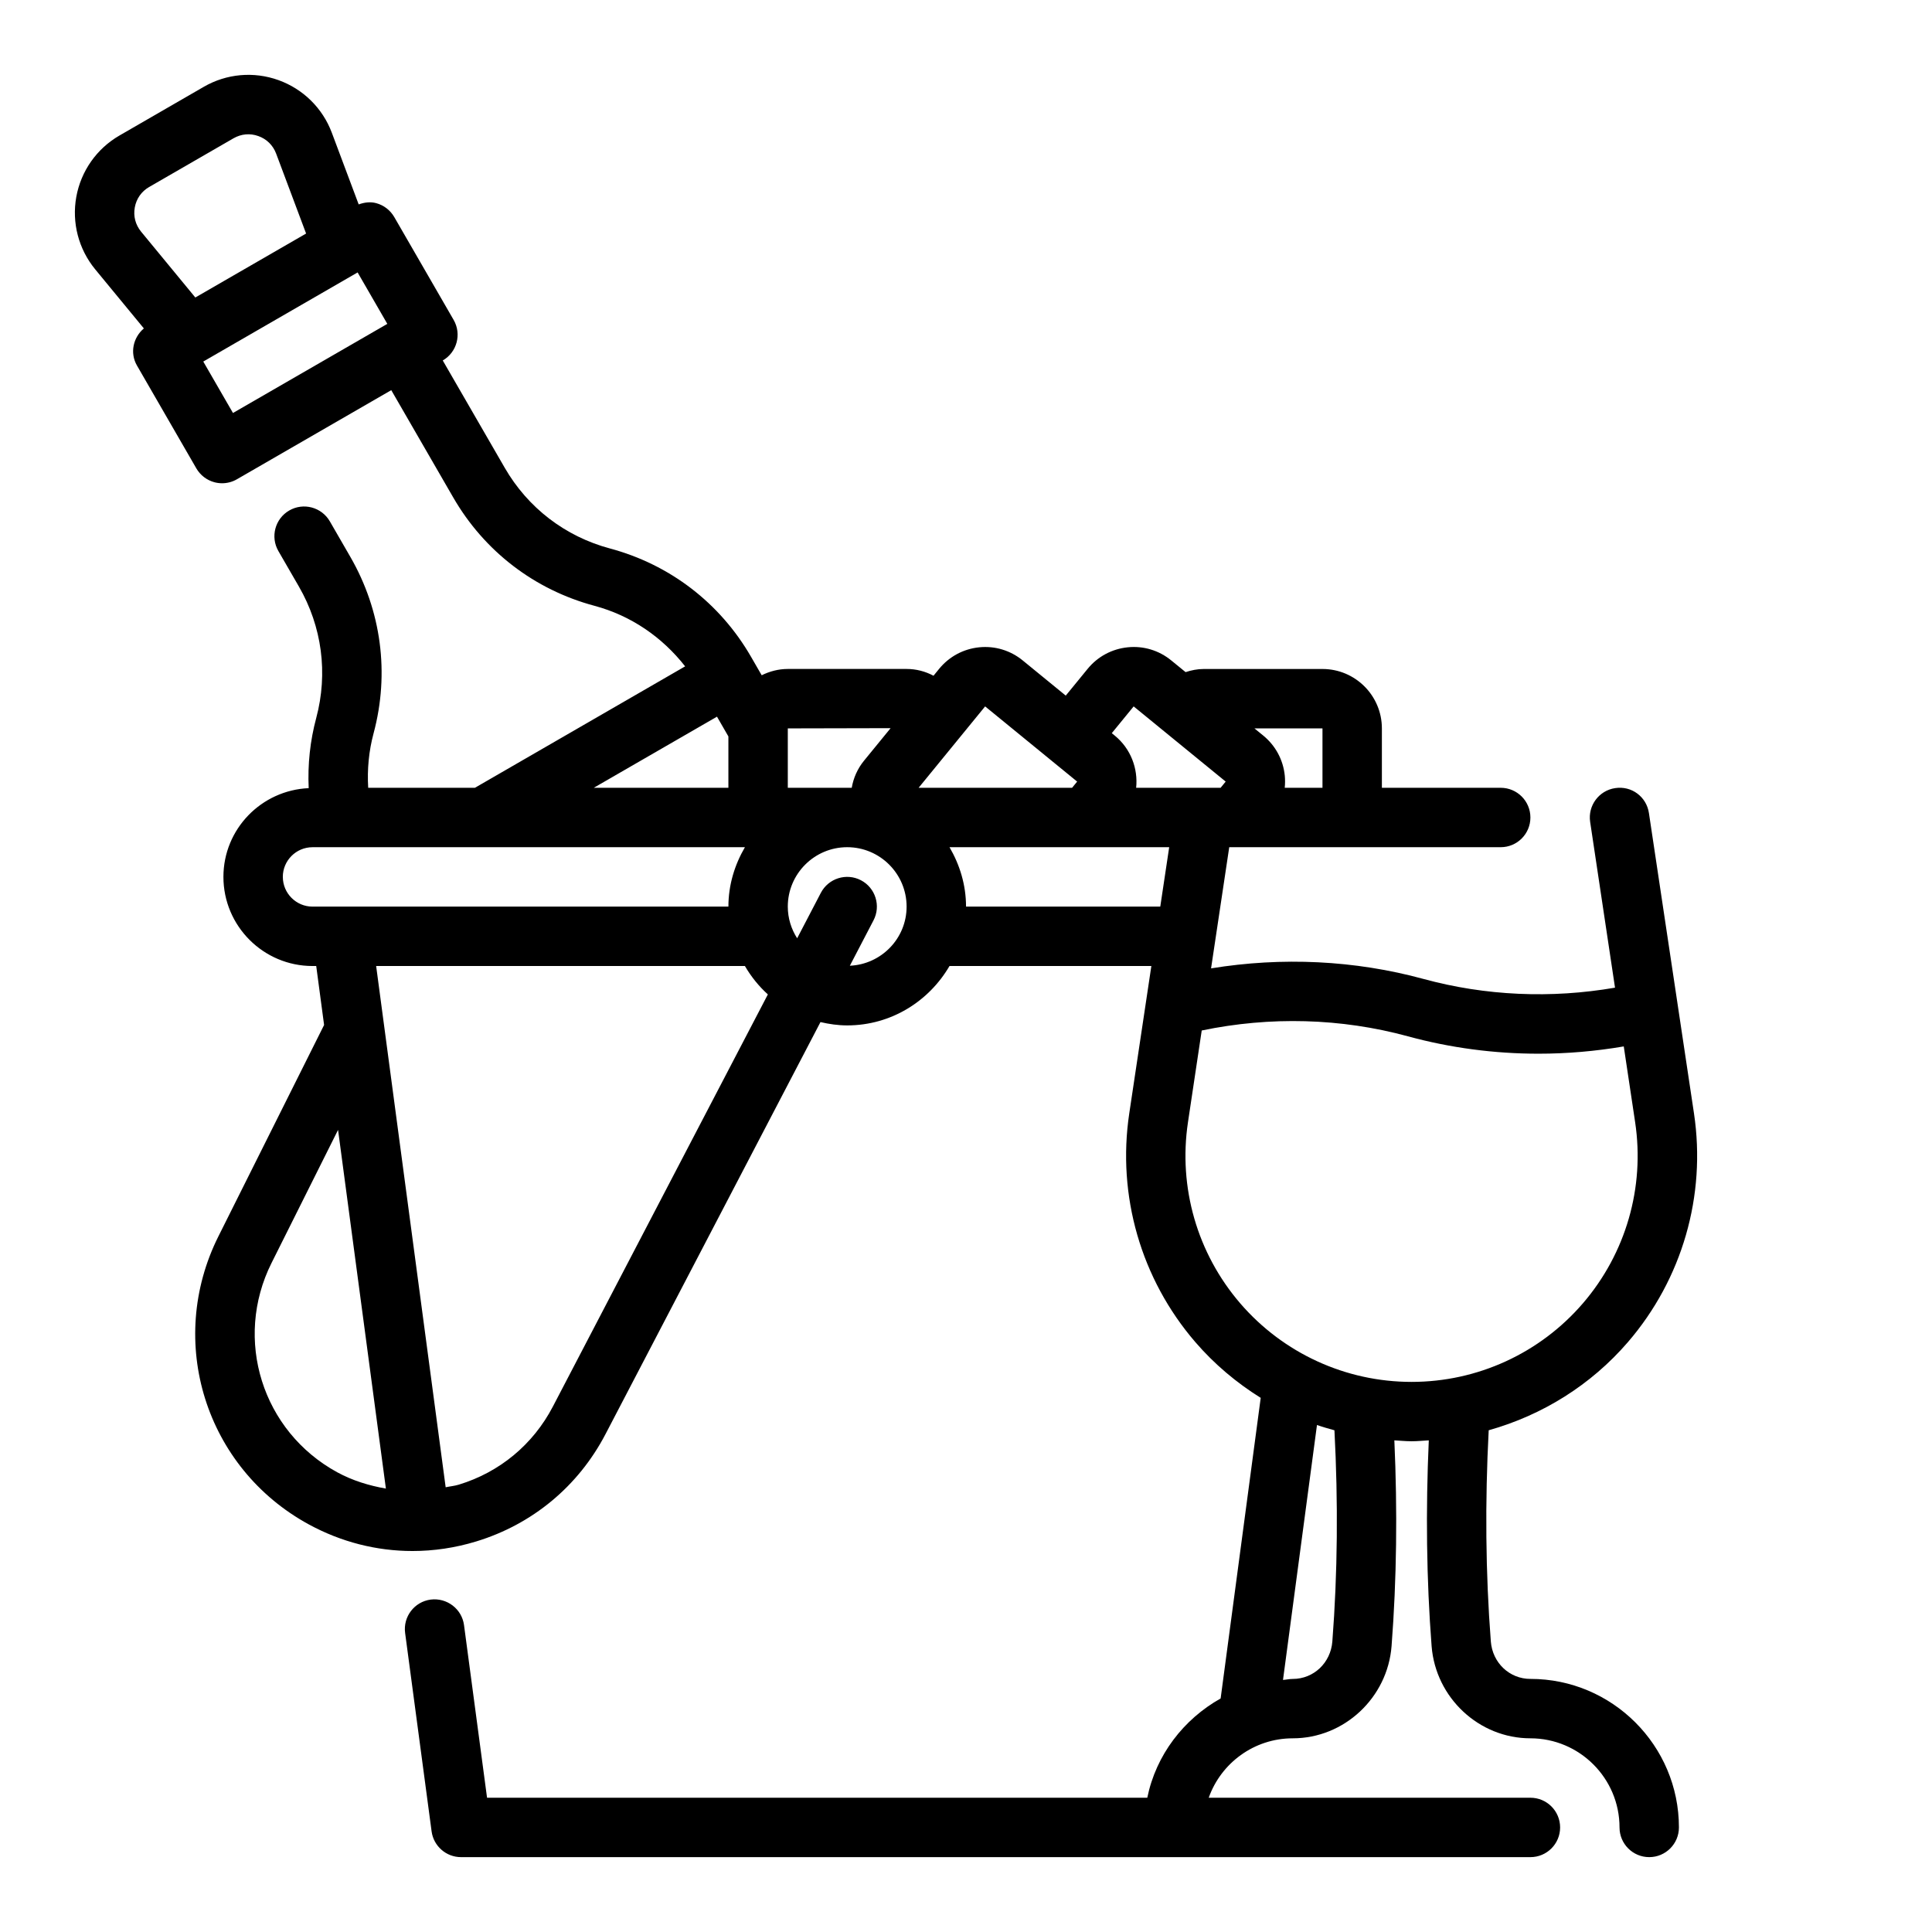
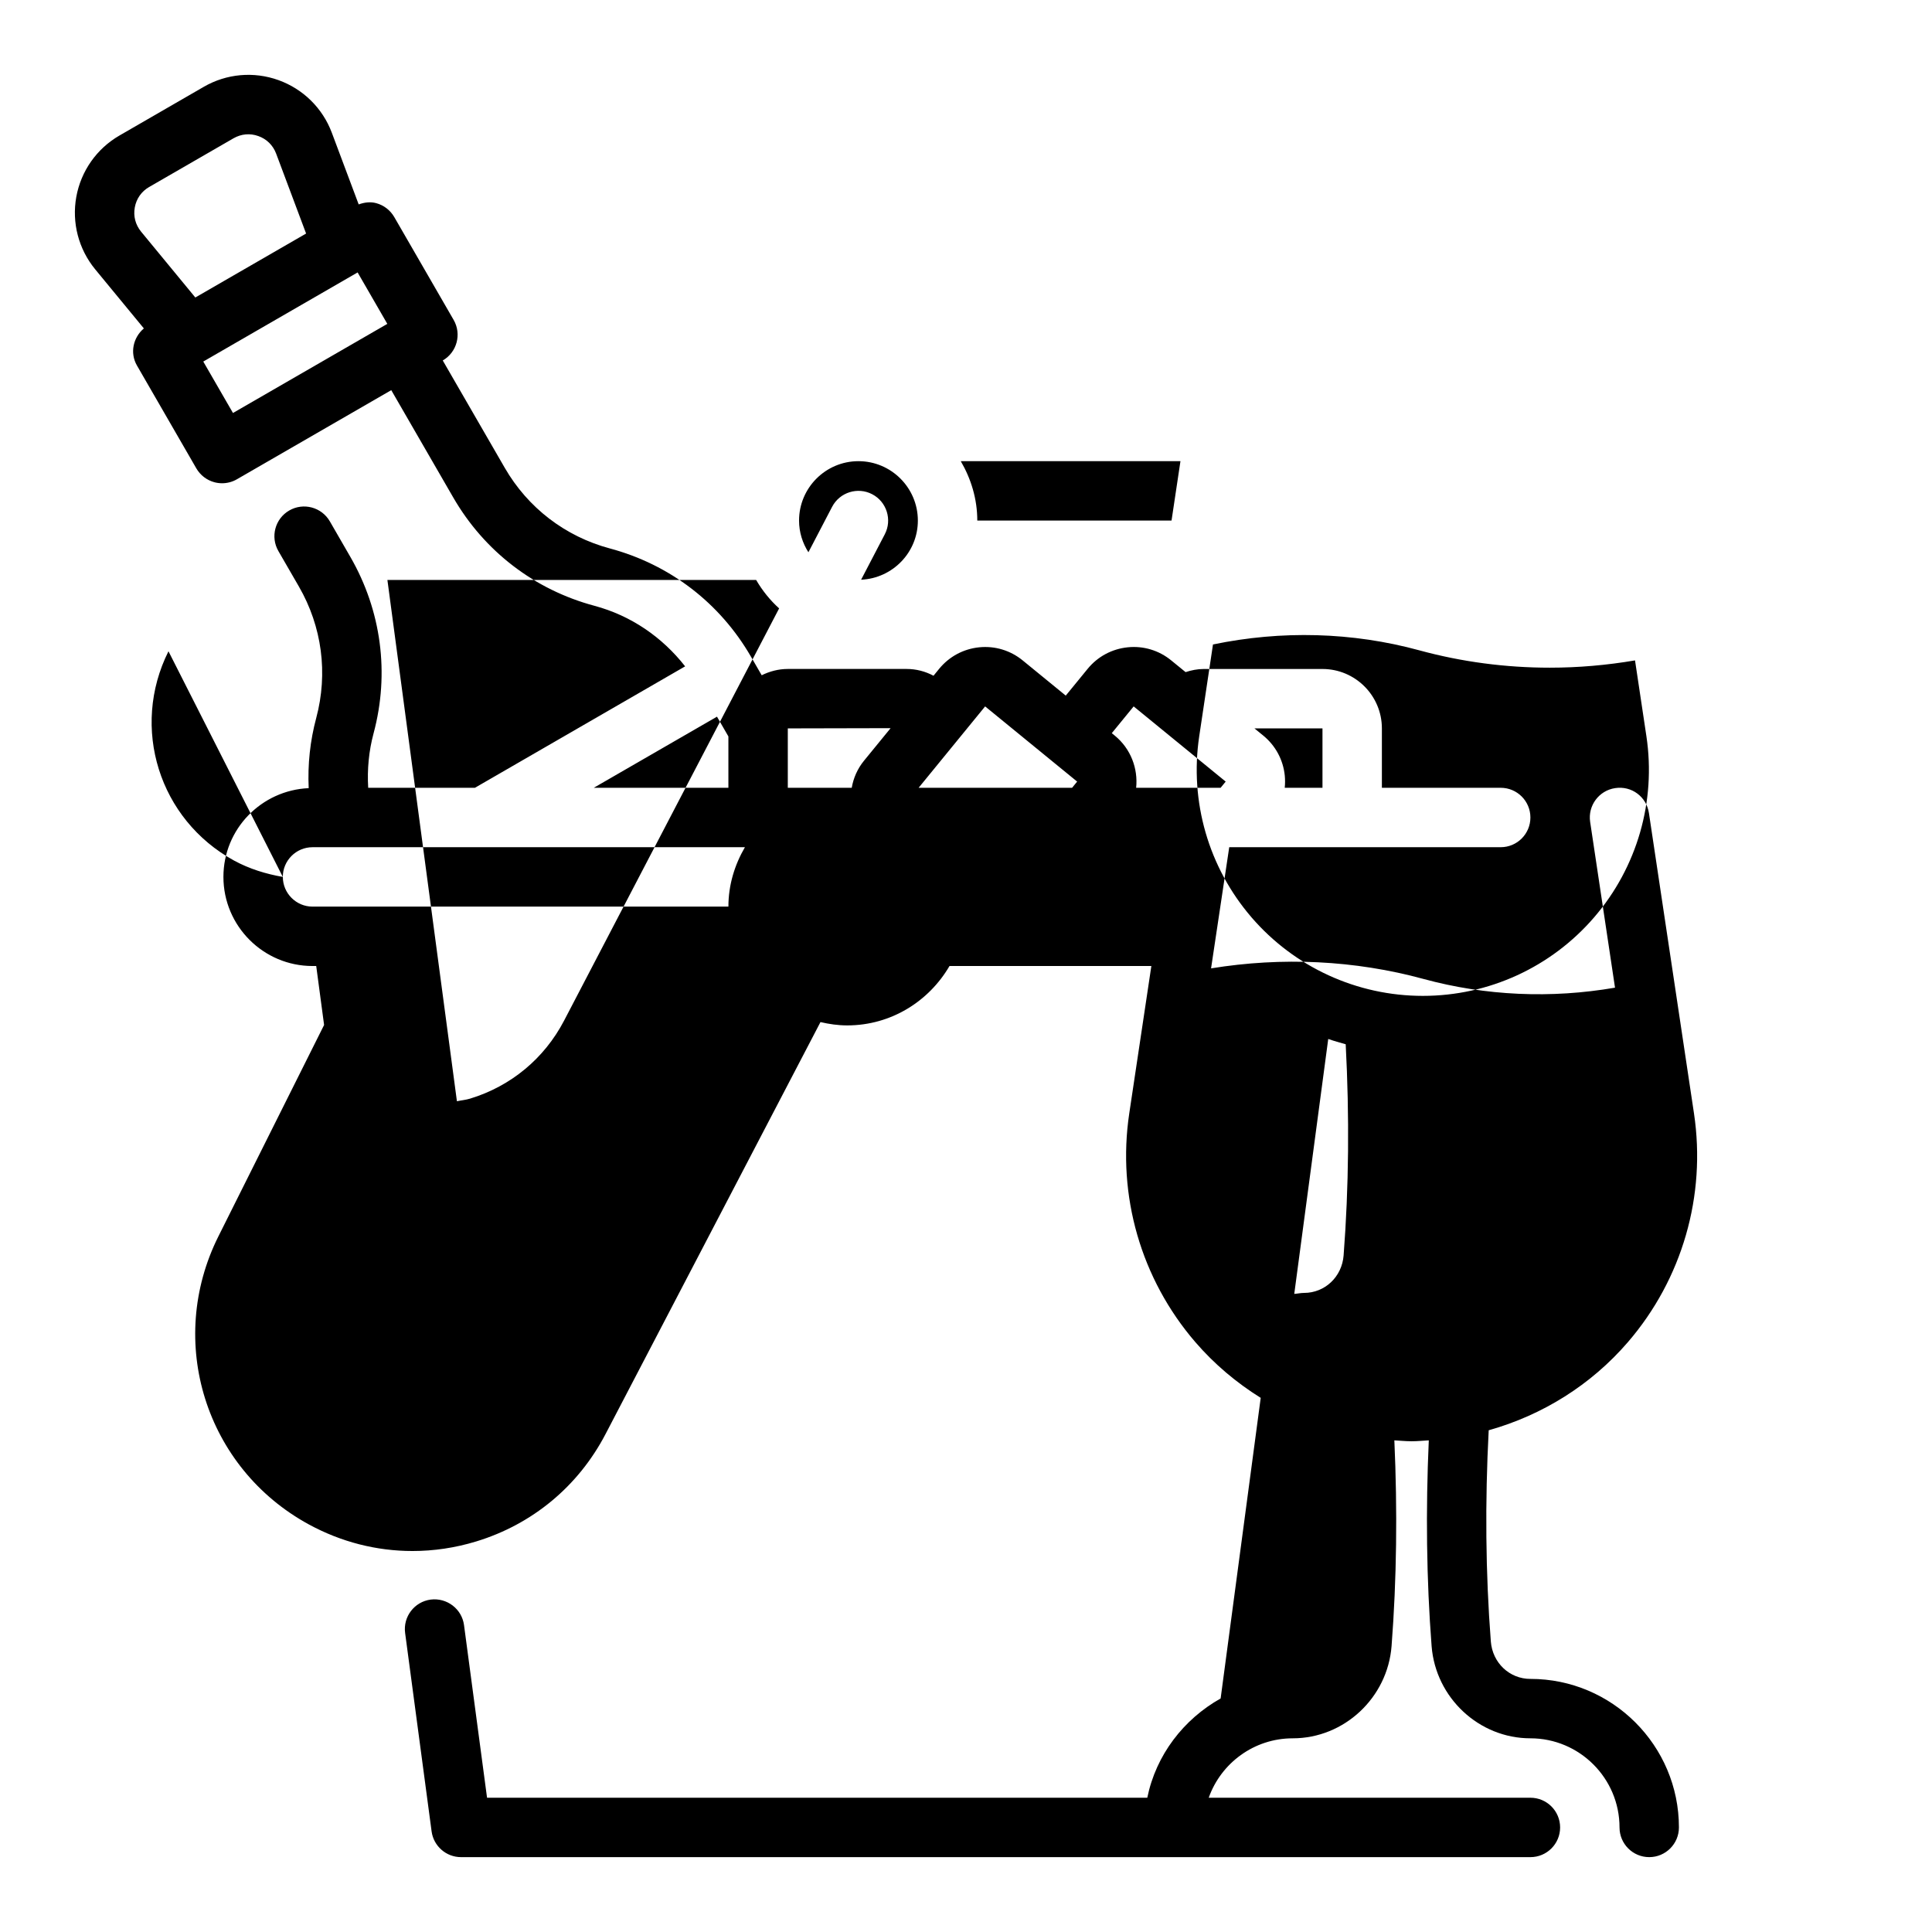
<svg xmlns="http://www.w3.org/2000/svg" fill="#000000" width="800px" height="800px" version="1.1" viewBox="144 144 512 512">
-   <path d="m549.57 588.93c-5.543 0-10.043-4.266-10.484-9.918-1.402-18.121-1.559-36.945-0.566-55.977 14.184-3.984 27.078-11.965 36.902-23.371 14.391-16.711 20.766-38.793 17.5-60.598l-11.941-79.594c-0.637-4.289-4.559-7.289-8.957-6.613-4.297 0.645-7.266 4.652-6.621 8.949l6.59 43.934c-16.949 2.93-34.344 2.164-50.734-2.305-18.246-4.977-37.52-5.871-56.316-2.809l4.816-32.113h71.941c4.352 0 7.871-3.527 7.871-7.871s-3.519-7.871-7.871-7.871h-31.488v-15.742c0-8.684-7.062-15.742-15.742-15.742h-31.488c-1.66 0-3.258 0.332-4.793 0.828l-3.793-3.094c-3.25-2.668-7.391-3.914-11.539-3.481-4.188 0.426-7.965 2.457-10.621 5.707l-5.801 7.094-11.406-9.32c-3.25-2.66-7.383-3.906-11.531-3.481-4.188 0.426-7.949 2.449-10.621 5.707l-1.488 1.828c-2.16-1.152-4.586-1.797-7.129-1.797h-31.488c-2.496 0-4.816 0.637-6.918 1.668l-2.824-4.894c-8.227-14.258-21.516-24.449-37.414-28.711-11.832-3.172-21.734-10.77-27.859-21.379l-16.422-28.434c3.762-2.172 5.055-6.992 2.883-10.754l-15.742-27.27c-1.047-1.801-2.762-3.125-4.777-3.668-1.551-0.426-3.148-0.203-4.644 0.332l-7.117-18.988c-2.441-6.519-7.598-11.594-14.137-13.949-6.574-2.359-13.777-1.707-19.797 1.773l-22.352 12.91c-6.019 3.477-10.184 9.398-11.43 16.238-1.234 6.848 0.59 13.848 5.008 19.223l12.895 15.656c-2.844 2.418-3.754 6.481-1.836 9.824l15.742 27.27c1.047 1.801 2.762 3.125 4.777 3.668 0.668 0.18 1.355 0.27 2.039 0.27 1.371 0 2.731-0.355 3.938-1.055l40.902-23.617 16.422 28.434c8.234 14.258 21.523 24.449 37.414 28.711 9.699 2.598 17.957 8.289 24.043 16.051l-55.707 32.18h-28.285c-0.293-4.887 0.164-9.73 1.426-14.43 4.266-15.902 2.07-32.504-6.156-46.762l-5.434-9.414c-2.18-3.769-7.008-5.055-10.754-2.883-3.769 2.172-5.055 6.992-2.883 10.754l5.441 9.414c6.125 10.613 7.754 22.977 4.59 34.816-1.629 6.078-2.289 12.312-2 18.602-12.547 0.555-22.598 10.844-22.598 23.52 0 13.02 10.598 23.617 23.617 23.617h0.977l2.086 15.625-28.008 56.016c-13.941 27.875-3.426 61.402 23.938 76.328 8.59 4.684 17.996 7.062 27.496 7.062 5.637 0 11.305-0.836 16.855-2.527 14.918-4.535 27.094-14.641 34.305-28.465l56.961-109.18c2.281 0.531 4.637 0.879 7.086 0.879 11.602 0 21.648-6.375 27.109-15.742h53.492l-5.856 39.062c-3.266 21.805 3.109 43.887 17.5 60.598 5.047 5.856 10.918 10.785 17.336 14.785l-10.621 79.664c-9.809 5.512-17.121 14.957-19.438 26.309l-174.97-0.004-6.102-45.746c-0.574-4.305-4.551-7.312-8.848-6.762-4.305 0.574-7.336 4.535-6.762 8.848l7.016 52.57c0.523 3.914 3.863 6.836 7.809 6.836h283.39c4.352 0 7.871-3.527 7.871-7.871s-3.519-7.871-7.871-7.871l-85.25-0.004c3.25-9.164 12.004-15.742 22.27-15.742 13.617 0 25.121-10.746 26.184-24.449 1.363-17.695 1.566-36.008 0.738-54.516 1.52 0.086 3.031 0.242 4.566 0.242s3.039-0.156 4.559-0.242c-0.828 18.523-0.621 36.832 0.746 54.523 1.066 13.703 12.566 24.441 26.184 24.441 13.02 0 23.617 10.598 23.617 23.617 0 4.344 3.519 7.871 7.871 7.871 4.352 0 7.871-3.527 7.871-7.871 0-21.703-17.656-39.363-39.359-39.363zm-369.85-389.96c0.418-2.32 1.773-4.242 3.805-5.414l22.348-12.902c2.047-1.172 4.391-1.395 6.598-0.59 2.211 0.785 3.879 2.441 4.707 4.644l7.941 21.184-29.355 16.949-14.383-17.461c-1.484-1.82-2.086-4.094-1.66-6.41zm26.02 54.477-7.871-13.633 40.902-23.617 7.871 13.633zm288.73 83.586v15.742h-10.004c0.109-1.062 0.117-2.133 0.016-3.219-0.426-4.188-2.449-7.949-5.707-10.621l-2.336-1.902zm-50.039-5.828 24.387 19.926-1.348 1.645h-22.379c0.527-5.102-1.418-10.359-5.676-13.84l-0.781-0.637zm-39.363 0 24.387 19.926-1.344 1.645h-40.668zm-25.047 5.766-7.07 8.652c-1.73 2.125-2.793 4.598-3.234 7.156l-16.941-0.004v-15.742zm-46.012-3.047 3.023 5.242v13.609h-35.676zm-115.06 42.469c0-4.336 3.535-7.871 7.871-7.871h114.59c-2.707 4.652-4.375 9.98-4.375 15.742h-110.21c-4.336 0-7.871-3.535-7.871-7.871zm-2.984 102.3 17.625-35.258 12.676 95.055c-4.449-0.781-8.816-2.102-12.91-4.328-19.875-10.859-27.52-35.223-17.391-55.469zm74.543 38.078c-5.242 10.035-14.09 17.383-24.93 20.68-1.148 0.348-2.312 0.441-3.473 0.691l-18.422-138.14h97.723c1.645 2.816 3.676 5.352 6.086 7.527zm78.711-116.84 6.273-12.035c2.008-3.848 0.512-8.613-3.336-10.621-3.84-2.008-8.605-0.52-10.621 3.336l-6.281 12.043c-1.551-2.426-2.481-5.301-2.481-8.395 0-8.684 7.062-15.742 15.742-15.742 8.684 0 15.742 7.062 15.742 15.742 0.004 8.438-6.688 15.297-15.039 15.672zm30.789-15.672c0-5.762-1.668-11.09-4.375-15.742h58.215l-2.363 15.742zm97.078 194.75c-0.441 5.66-4.945 9.926-10.488 9.926-0.891 0-1.715 0.203-2.59 0.262l9.004-67.559c1.52 0.535 3.078 0.969 4.629 1.402 0.996 19.027 0.844 37.848-0.555 55.969zm-24.414-89.613c-11.391-13.234-16.438-30.715-13.848-47.988l3.644-24.316c18.152-3.777 36.934-3.289 54.648 1.543 11.25 3.07 22.906 4.606 34.621 4.606 7.535 0 15.09-0.652 22.578-1.93l3.016 20.098c2.59 17.262-2.457 34.754-13.848 47.988-11.391 13.23-27.938 20.82-45.398 20.82s-34.008-7.59-45.414-20.82z" />
+   <path d="m549.57 588.93c-5.543 0-10.043-4.266-10.484-9.918-1.402-18.121-1.559-36.945-0.566-55.977 14.184-3.984 27.078-11.965 36.902-23.371 14.391-16.711 20.766-38.793 17.5-60.598l-11.941-79.594c-0.637-4.289-4.559-7.289-8.957-6.613-4.297 0.645-7.266 4.652-6.621 8.949l6.59 43.934c-16.949 2.93-34.344 2.164-50.734-2.305-18.246-4.977-37.52-5.871-56.316-2.809l4.816-32.113h71.941c4.352 0 7.871-3.527 7.871-7.871s-3.519-7.871-7.871-7.871h-31.488v-15.742c0-8.684-7.062-15.742-15.742-15.742h-31.488c-1.66 0-3.258 0.332-4.793 0.828l-3.793-3.094c-3.25-2.668-7.391-3.914-11.539-3.481-4.188 0.426-7.965 2.457-10.621 5.707l-5.801 7.094-11.406-9.32c-3.25-2.66-7.383-3.906-11.531-3.481-4.188 0.426-7.949 2.449-10.621 5.707l-1.488 1.828c-2.16-1.152-4.586-1.797-7.129-1.797h-31.488c-2.496 0-4.816 0.637-6.918 1.668l-2.824-4.894c-8.227-14.258-21.516-24.449-37.414-28.711-11.832-3.172-21.734-10.77-27.859-21.379l-16.422-28.434c3.762-2.172 5.055-6.992 2.883-10.754l-15.742-27.27c-1.047-1.801-2.762-3.125-4.777-3.668-1.551-0.426-3.148-0.203-4.644 0.332l-7.117-18.988c-2.441-6.519-7.598-11.594-14.137-13.949-6.574-2.359-13.777-1.707-19.797 1.773l-22.352 12.91c-6.019 3.477-10.184 9.398-11.43 16.238-1.234 6.848 0.59 13.848 5.008 19.223l12.895 15.656c-2.844 2.418-3.754 6.481-1.836 9.824l15.742 27.27c1.047 1.801 2.762 3.125 4.777 3.668 0.668 0.18 1.355 0.27 2.039 0.27 1.371 0 2.731-0.355 3.938-1.055l40.902-23.617 16.422 28.434c8.234 14.258 21.523 24.449 37.414 28.711 9.699 2.598 17.957 8.289 24.043 16.051l-55.707 32.18h-28.285c-0.293-4.887 0.164-9.73 1.426-14.43 4.266-15.902 2.07-32.504-6.156-46.762l-5.434-9.414c-2.18-3.769-7.008-5.055-10.754-2.883-3.769 2.172-5.055 6.992-2.883 10.754l5.441 9.414c6.125 10.613 7.754 22.977 4.59 34.816-1.629 6.078-2.289 12.312-2 18.602-12.547 0.555-22.598 10.844-22.598 23.52 0 13.02 10.598 23.617 23.617 23.617h0.977l2.086 15.625-28.008 56.016c-13.941 27.875-3.426 61.402 23.938 76.328 8.59 4.684 17.996 7.062 27.496 7.062 5.637 0 11.305-0.836 16.855-2.527 14.918-4.535 27.094-14.641 34.305-28.465l56.961-109.18c2.281 0.531 4.637 0.879 7.086 0.879 11.602 0 21.648-6.375 27.109-15.742h53.492l-5.856 39.062c-3.266 21.805 3.109 43.887 17.5 60.598 5.047 5.856 10.918 10.785 17.336 14.785l-10.621 79.664c-9.809 5.512-17.121 14.957-19.438 26.309l-174.97-0.004-6.102-45.746c-0.574-4.305-4.551-7.312-8.848-6.762-4.305 0.574-7.336 4.535-6.762 8.848l7.016 52.57c0.523 3.914 3.863 6.836 7.809 6.836h283.39c4.352 0 7.871-3.527 7.871-7.871s-3.519-7.871-7.871-7.871l-85.25-0.004c3.25-9.164 12.004-15.742 22.27-15.742 13.617 0 25.121-10.746 26.184-24.449 1.363-17.695 1.566-36.008 0.738-54.516 1.52 0.086 3.031 0.242 4.566 0.242s3.039-0.156 4.559-0.242c-0.828 18.523-0.621 36.832 0.746 54.523 1.066 13.703 12.566 24.441 26.184 24.441 13.02 0 23.617 10.598 23.617 23.617 0 4.344 3.519 7.871 7.871 7.871 4.352 0 7.871-3.527 7.871-7.871 0-21.703-17.656-39.363-39.359-39.363zm-369.85-389.96c0.418-2.32 1.773-4.242 3.805-5.414l22.348-12.902c2.047-1.172 4.391-1.395 6.598-0.59 2.211 0.785 3.879 2.441 4.707 4.644l7.941 21.184-29.355 16.949-14.383-17.461c-1.484-1.82-2.086-4.094-1.66-6.41zm26.02 54.477-7.871-13.633 40.902-23.617 7.871 13.633zm288.73 83.586v15.742h-10.004c0.109-1.062 0.117-2.133 0.016-3.219-0.426-4.188-2.449-7.949-5.707-10.621l-2.336-1.902zm-50.039-5.828 24.387 19.926-1.348 1.645h-22.379c0.527-5.102-1.418-10.359-5.676-13.84l-0.781-0.637zm-39.363 0 24.387 19.926-1.344 1.645h-40.668zm-25.047 5.766-7.07 8.652c-1.73 2.125-2.793 4.598-3.234 7.156l-16.941-0.004v-15.742zm-46.012-3.047 3.023 5.242v13.609h-35.676zm-115.06 42.469c0-4.336 3.535-7.871 7.871-7.871h114.59c-2.707 4.652-4.375 9.98-4.375 15.742h-110.21c-4.336 0-7.871-3.535-7.871-7.871zc-4.449-0.781-8.816-2.102-12.91-4.328-19.875-10.859-27.52-35.223-17.391-55.469zm74.543 38.078c-5.242 10.035-14.09 17.383-24.93 20.68-1.148 0.348-2.312 0.441-3.473 0.691l-18.422-138.14h97.723c1.645 2.816 3.676 5.352 6.086 7.527zm78.711-116.84 6.273-12.035c2.008-3.848 0.512-8.613-3.336-10.621-3.84-2.008-8.605-0.52-10.621 3.336l-6.281 12.043c-1.551-2.426-2.481-5.301-2.481-8.395 0-8.684 7.062-15.742 15.742-15.742 8.684 0 15.742 7.062 15.742 15.742 0.004 8.438-6.688 15.297-15.039 15.672zm30.789-15.672c0-5.762-1.668-11.09-4.375-15.742h58.215l-2.363 15.742zm97.078 194.75c-0.441 5.66-4.945 9.926-10.488 9.926-0.891 0-1.715 0.203-2.59 0.262l9.004-67.559c1.52 0.535 3.078 0.969 4.629 1.402 0.996 19.027 0.844 37.848-0.555 55.969zm-24.414-89.613c-11.391-13.234-16.438-30.715-13.848-47.988l3.644-24.316c18.152-3.777 36.934-3.289 54.648 1.543 11.25 3.07 22.906 4.606 34.621 4.606 7.535 0 15.09-0.652 22.578-1.93l3.016 20.098c2.59 17.262-2.457 34.754-13.848 47.988-11.391 13.23-27.938 20.82-45.398 20.82s-34.008-7.59-45.414-20.82z" />
</svg>